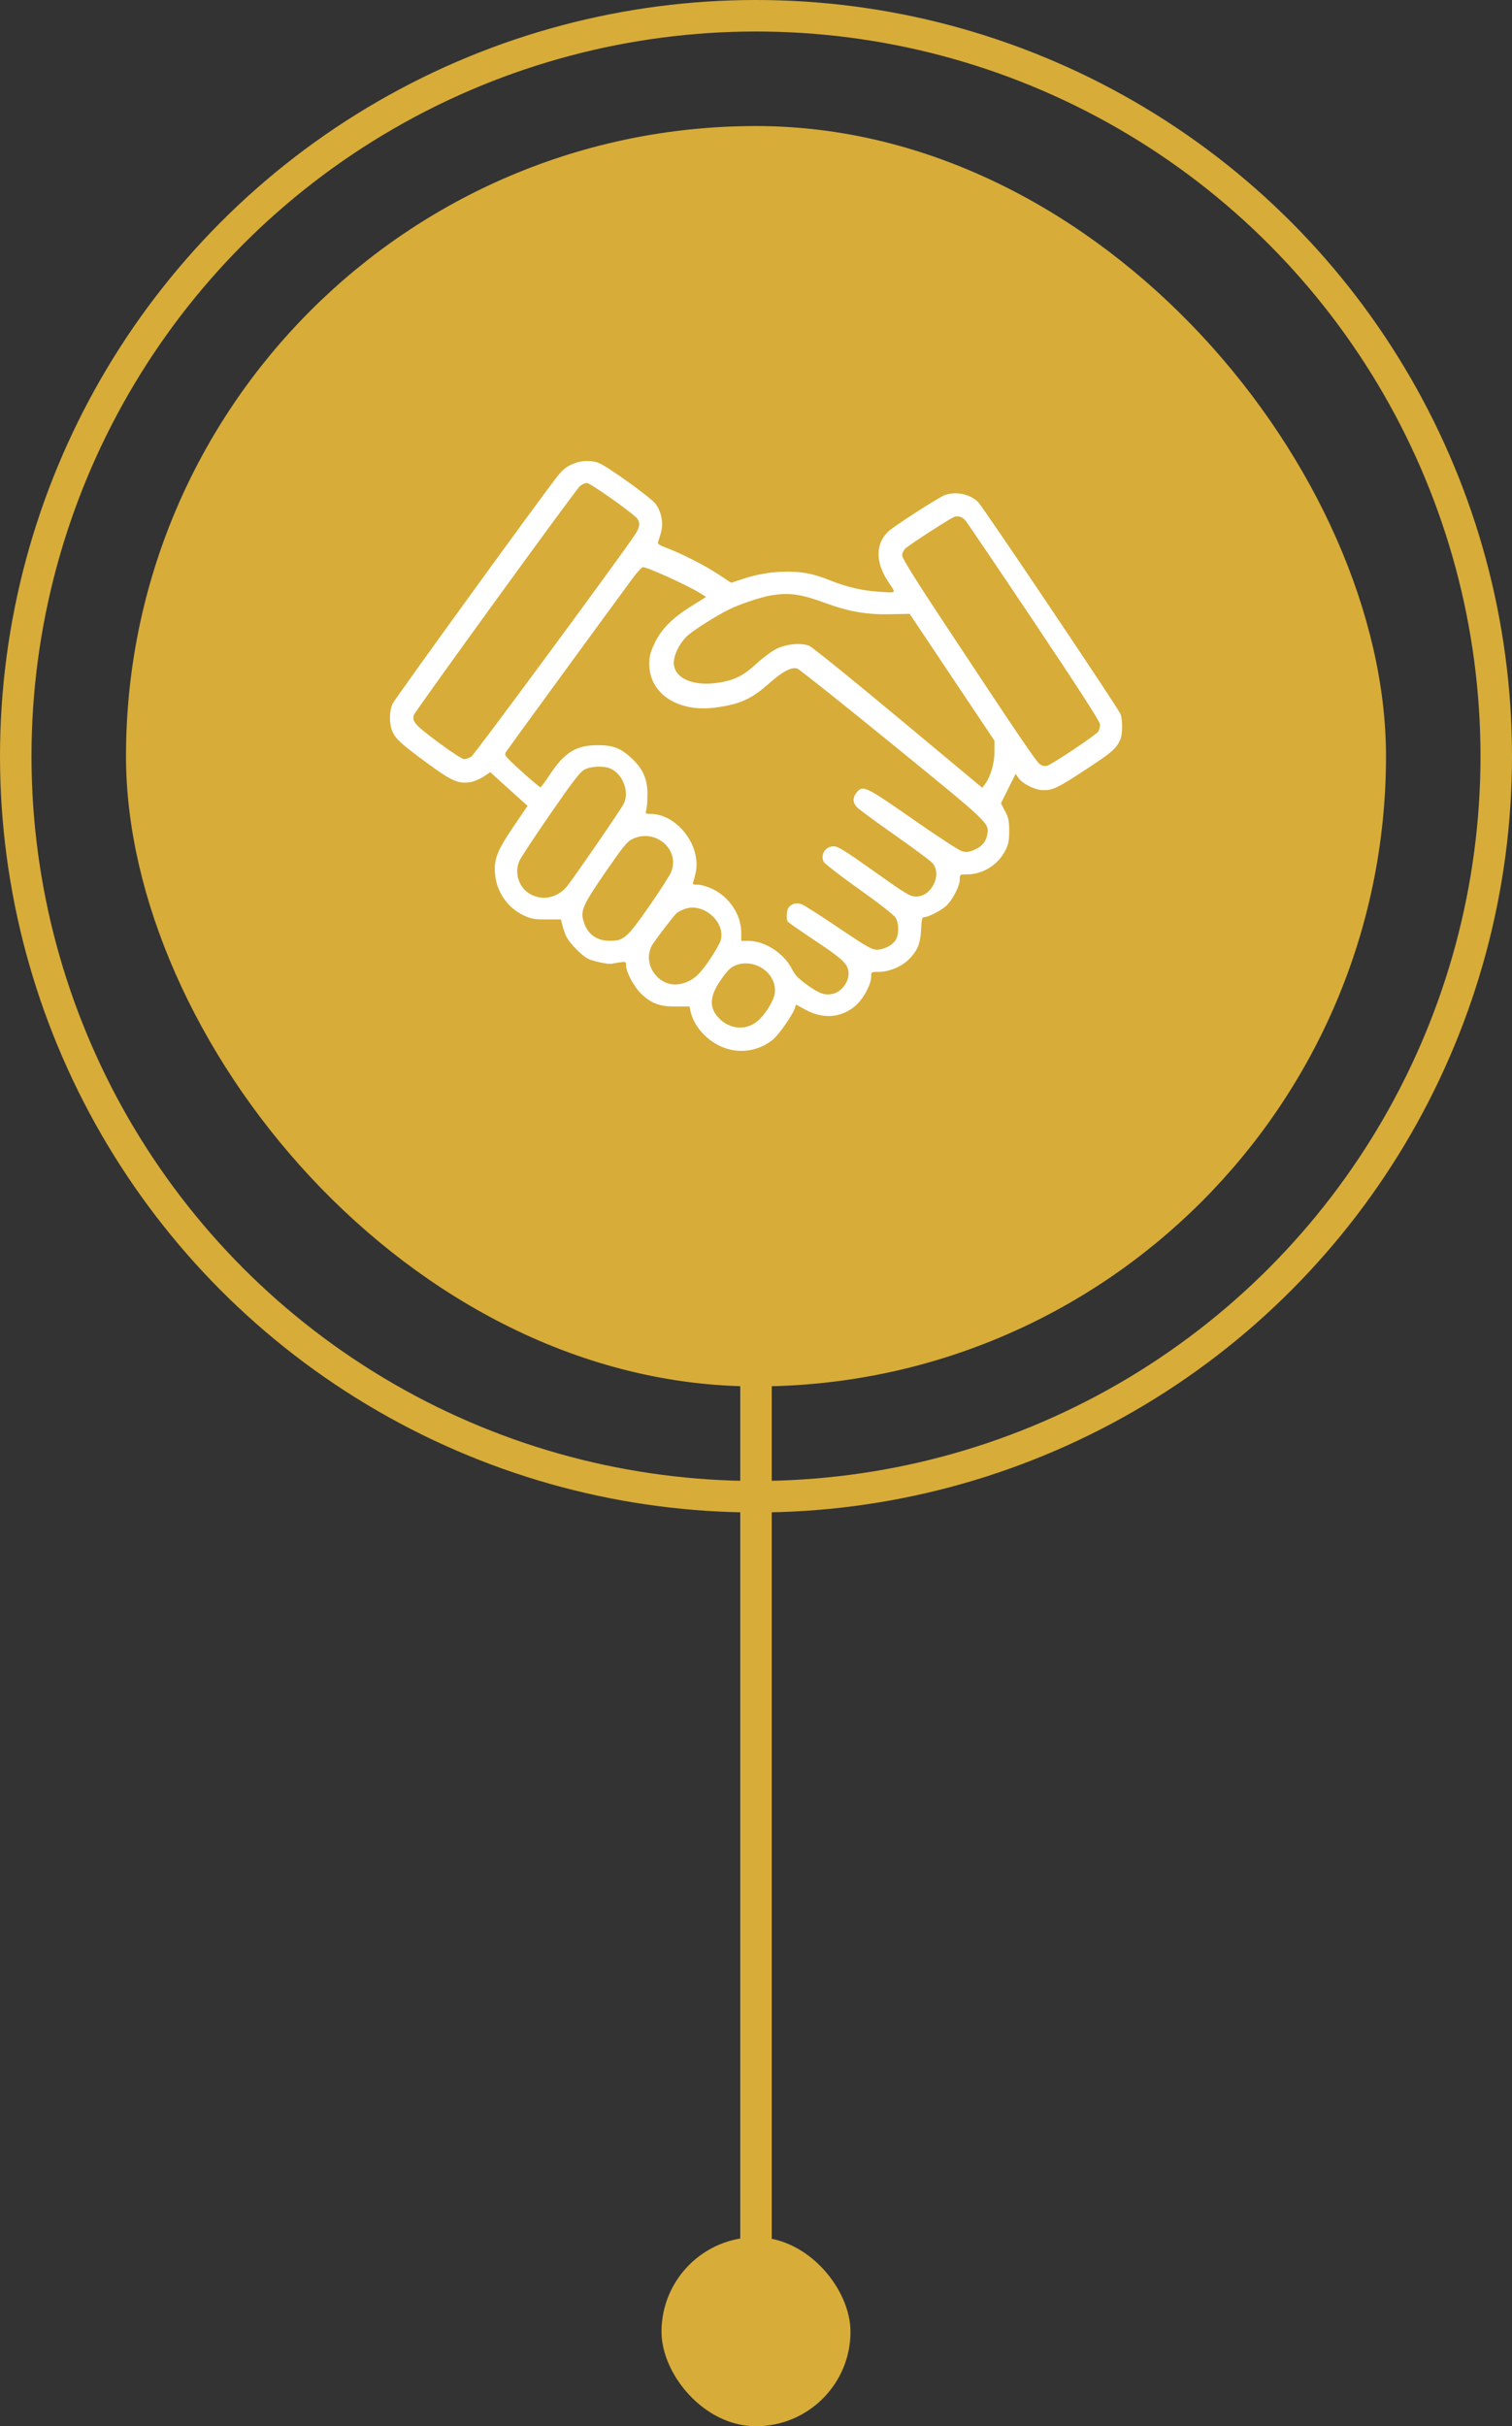
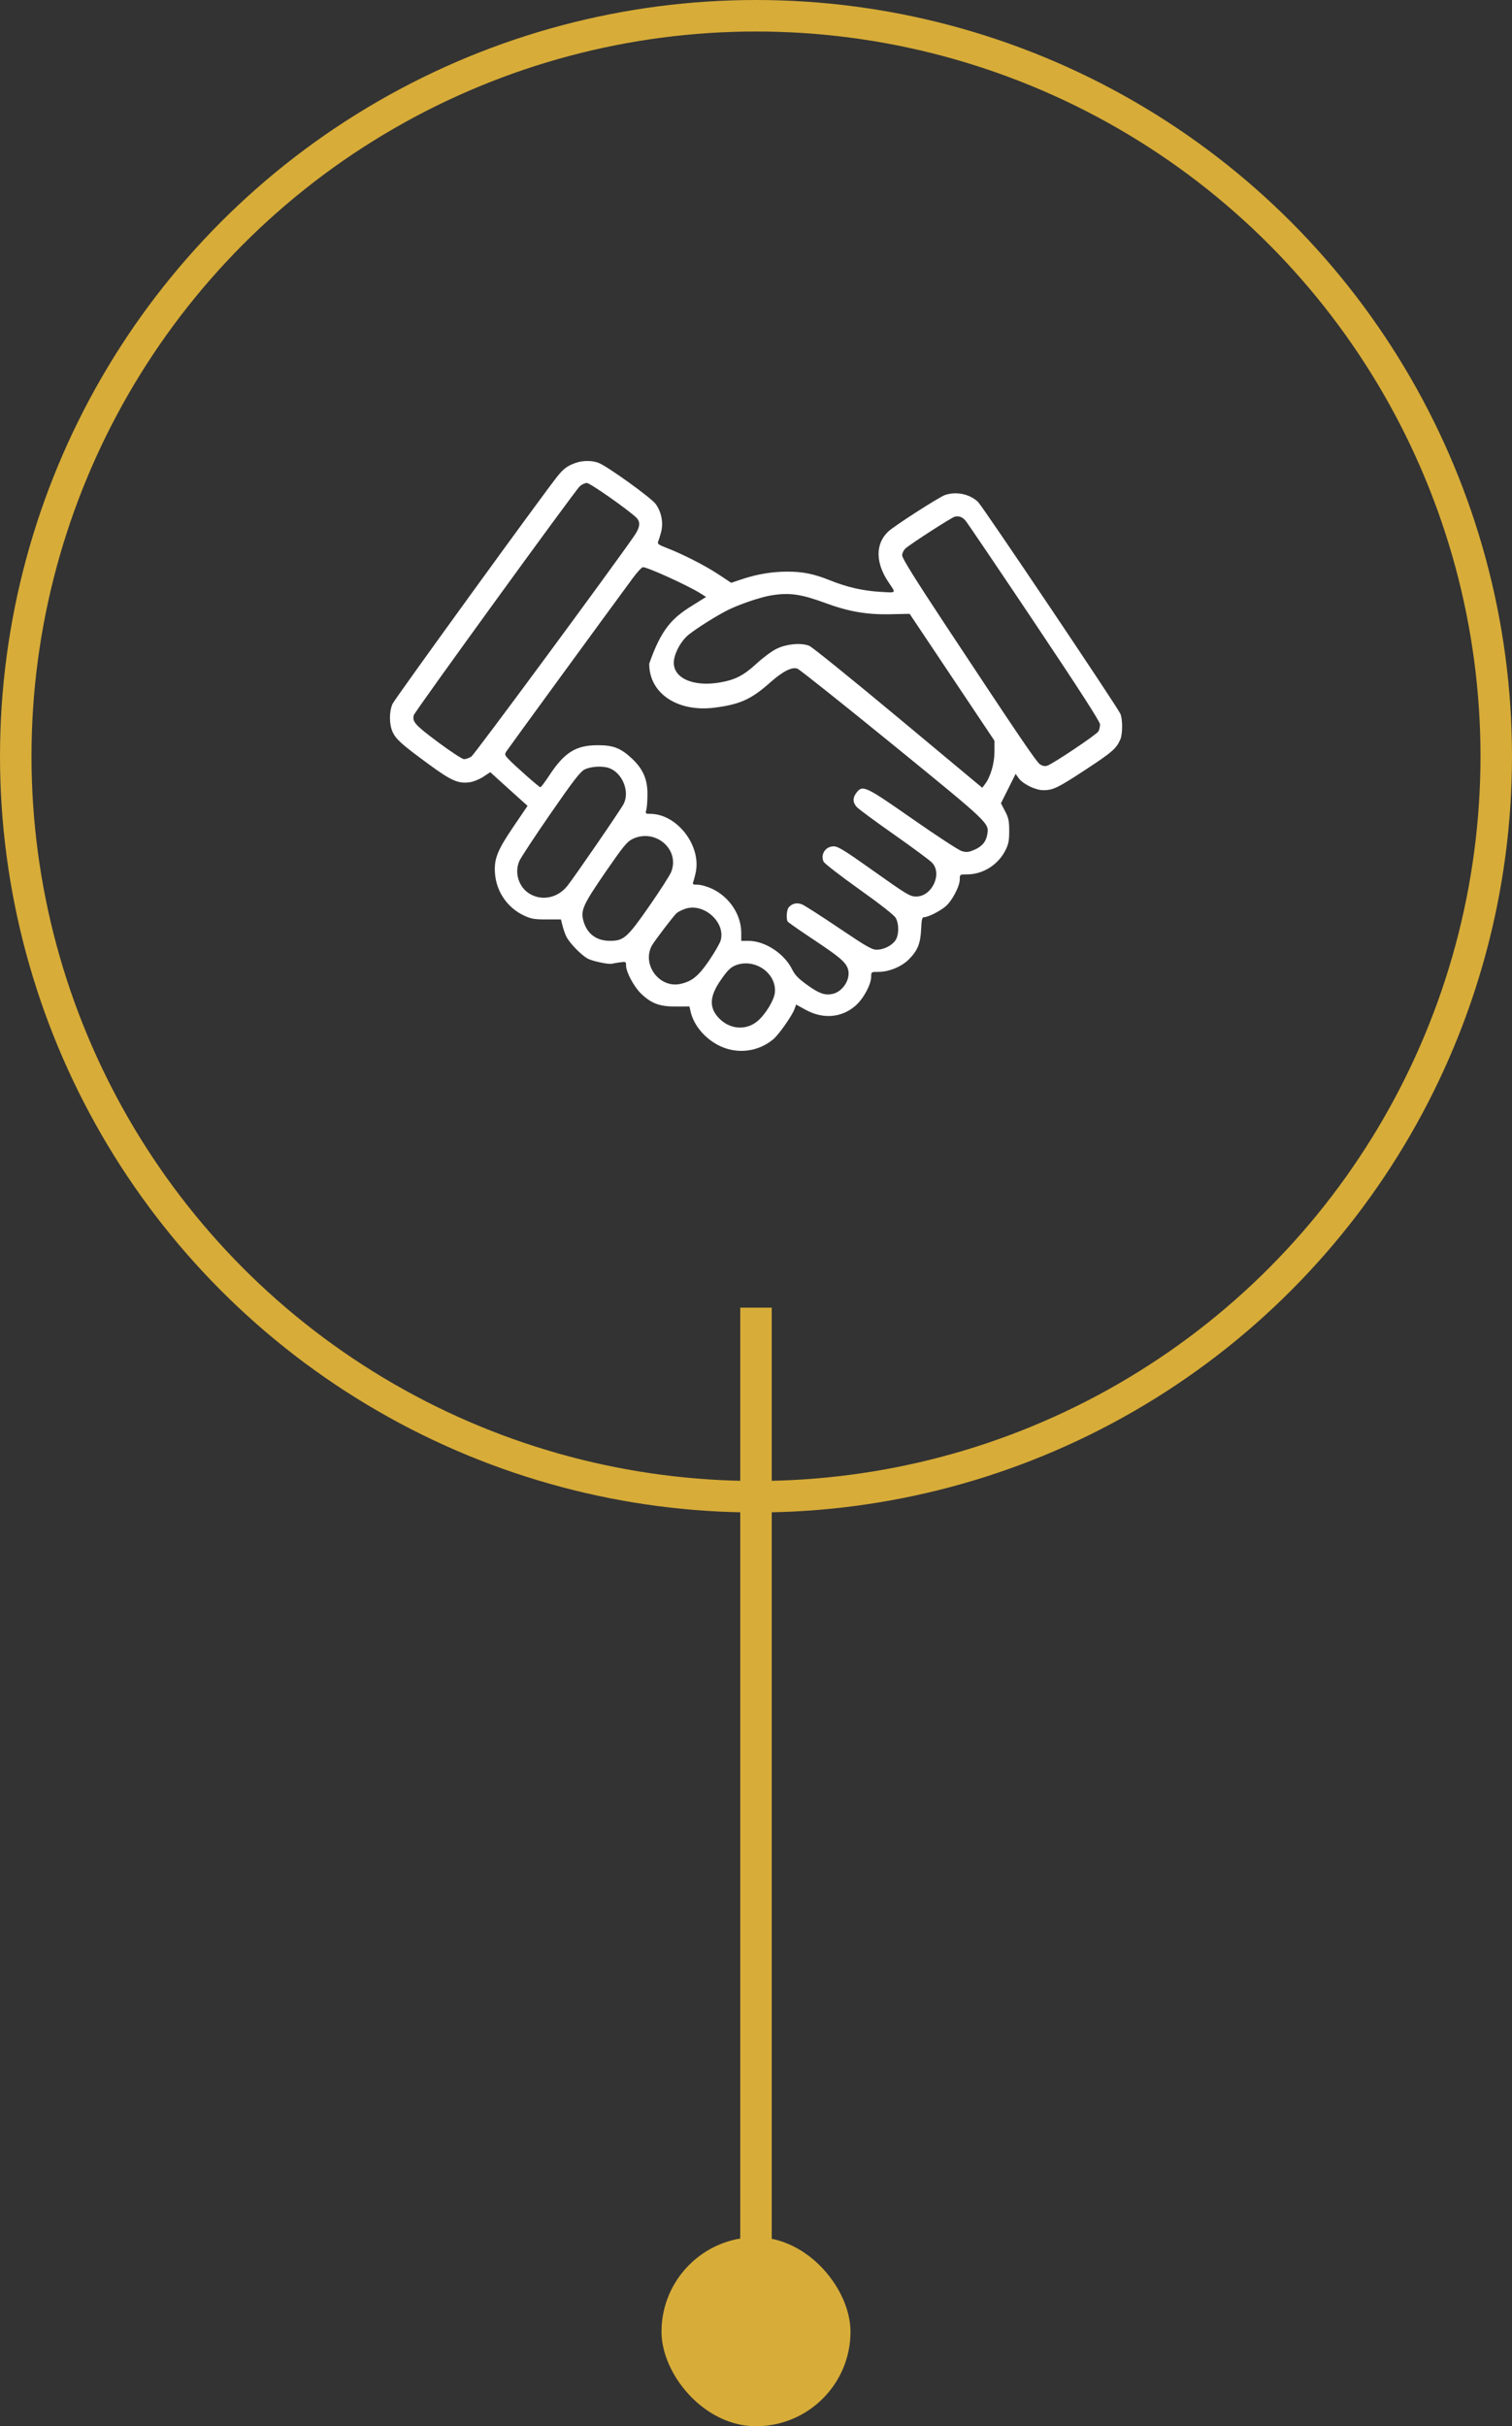
<svg xmlns="http://www.w3.org/2000/svg" width="96" height="154" viewBox="0 0 96 154" fill="none">
  <rect x="0" y="0" width="96" height="154" fill="#333333" stroke="none" />
  <rect x="42" y="142" width="12" height="12" rx="6" fill="#D7AC38" />
-   <rect x="8" y="8" width="80" height="80" rx="40" fill="#D7AC38" />
-   <path fill-rule="evenodd" clip-rule="evenodd" d="M36.54 29.384C36.038 29.562 35.783 29.749 35.412 30.207C34.561 31.258 25.074 44.343 24.925 44.672C24.703 45.159 24.703 45.967 24.925 46.453C25.139 46.923 25.486 47.235 27.191 48.486C28.663 49.568 29.102 49.759 29.849 49.647C30.076 49.613 30.457 49.456 30.695 49.298L31.129 49.011L31.939 49.748C32.385 50.153 32.917 50.634 33.123 50.816L33.496 51.149L32.597 52.473C31.568 53.987 31.356 54.532 31.43 55.459C31.523 56.611 32.223 57.621 33.267 58.111C33.726 58.326 33.919 58.359 34.706 58.359H35.615L35.719 58.772C35.776 58.999 35.888 59.312 35.968 59.467C36.186 59.888 36.934 60.65 37.325 60.85C37.656 61.019 38.657 61.227 38.857 61.169C38.91 61.153 39.133 61.116 39.352 61.085C39.738 61.031 39.75 61.037 39.75 61.288C39.75 61.696 40.252 62.634 40.7 63.066C41.352 63.694 41.886 63.892 42.911 63.886L43.775 63.882L43.837 64.167C44.033 65.08 44.775 65.954 45.73 66.402C46.853 66.927 48.163 66.753 49.108 65.954C49.459 65.658 50.309 64.441 50.452 64.031L50.546 63.761L51.148 64.093C52.26 64.704 53.442 64.605 54.326 63.826C54.829 63.383 55.312 62.485 55.312 61.992C55.313 61.69 55.316 61.688 55.778 61.688C56.441 61.688 57.237 61.362 57.697 60.902C58.261 60.336 58.441 59.899 58.483 58.992C58.513 58.352 58.546 58.218 58.674 58.217C58.918 58.214 59.611 57.871 60.004 57.559C60.426 57.225 60.938 56.269 60.938 55.813C60.938 55.5 60.938 55.5 61.403 55.5C62.417 55.5 63.39 54.882 63.851 53.945C64.035 53.573 64.078 53.341 64.076 52.734C64.075 52.098 64.035 51.909 63.813 51.485L63.552 50.986L64.018 50.053L64.484 49.12L64.68 49.396C64.942 49.764 65.747 50.156 66.239 50.156C66.864 50.156 67.17 50.007 68.972 48.823C70.619 47.74 70.88 47.512 71.132 46.935C71.282 46.592 71.284 45.651 71.136 45.309C70.948 44.873 62.382 32.129 62.095 31.857C61.563 31.352 60.704 31.175 59.994 31.423C59.615 31.555 56.785 33.375 56.402 33.733C55.57 34.51 55.575 35.718 56.417 36.961C56.904 37.681 56.95 37.63 55.867 37.564C54.772 37.497 53.784 37.27 52.71 36.84C51.679 36.427 50.985 36.284 50.001 36.283C49.031 36.281 48.061 36.443 47.088 36.77L46.426 36.992L45.602 36.448C44.745 35.883 43.316 35.156 42.304 34.77C41.86 34.602 41.732 34.513 41.778 34.406C41.812 34.329 41.897 34.055 41.968 33.797C42.133 33.196 42.004 32.506 41.629 31.988C41.349 31.602 38.633 29.643 38.026 29.389C37.619 29.219 37.008 29.216 36.54 29.384ZM36.81 30.867C36.508 31.141 26.331 45.169 26.273 45.391C26.164 45.81 26.351 46.019 27.803 47.1C28.625 47.713 29.352 48.187 29.467 48.187C29.58 48.187 29.786 48.113 29.926 48.023C30.123 47.896 38.763 36.191 40.279 33.997C40.647 33.465 40.679 33.111 40.383 32.837C39.781 32.28 37.458 30.656 37.262 30.656C37.141 30.656 36.937 30.751 36.81 30.867ZM60.625 32.793C60.431 32.834 57.818 34.518 57.492 34.812C57.372 34.92 57.281 35.111 57.281 35.257C57.281 35.434 58.118 36.779 60.03 39.67C64.78 46.857 65.804 48.365 66.041 48.521C66.188 48.617 66.349 48.648 66.482 48.605C66.844 48.49 69.636 46.62 69.742 46.421C69.798 46.317 69.844 46.119 69.844 45.983C69.844 45.81 68.553 43.806 65.66 39.484C63.358 36.047 61.393 33.144 61.292 33.032C61.09 32.81 60.887 32.737 60.625 32.793ZM40.188 36.68C38.261 39.296 32.254 47.528 32.15 47.694C32.036 47.877 32.047 47.925 32.254 48.149C32.612 48.539 34.228 49.969 34.31 49.969C34.35 49.969 34.603 49.633 34.873 49.221C35.829 47.766 36.558 47.306 37.922 47.3C38.936 47.296 39.406 47.477 40.121 48.146C40.821 48.8 41.109 49.456 41.109 50.391C41.109 50.803 41.077 51.257 41.037 51.398C40.969 51.643 40.982 51.656 41.278 51.656C42.991 51.656 44.556 53.693 44.166 55.414C44.113 55.65 44.042 55.914 44.009 56C43.959 56.129 44.011 56.156 44.31 56.156C44.514 56.156 44.918 56.273 45.234 56.424C46.322 56.941 47.063 58.068 47.063 59.207V59.719H47.528C48.563 59.719 49.79 60.517 50.287 61.516C50.473 61.888 50.684 62.109 51.239 62.509C52.006 63.062 52.367 63.191 52.859 63.087C53.483 62.955 53.992 62.195 53.859 61.591C53.755 61.116 53.396 60.797 51.7 59.671C50.804 59.077 50.044 58.546 50.011 58.492C49.906 58.322 49.945 57.751 50.073 57.597C50.285 57.341 50.607 57.271 50.934 57.409C51.099 57.479 52.151 58.153 53.271 58.908C55.002 60.075 55.36 60.281 55.661 60.281C56.096 60.281 56.598 60.036 56.84 59.706C57.081 59.377 57.093 58.64 56.866 58.255C56.762 58.079 55.859 57.372 54.541 56.434C53.356 55.591 52.343 54.807 52.291 54.692C52.079 54.228 52.415 53.719 52.933 53.719C53.203 53.719 53.611 53.969 55.308 55.173C57.601 56.8 57.775 56.905 58.172 56.905C59.17 56.906 59.845 55.469 59.18 54.759C59.038 54.607 57.952 53.803 56.766 52.971C55.58 52.139 54.515 51.353 54.398 51.224C54.136 50.932 54.13 50.63 54.382 50.31C54.775 49.81 54.935 49.886 57.946 51.987C59.462 53.046 60.863 53.96 61.058 54.019C61.358 54.109 61.481 54.098 61.846 53.946C62.345 53.737 62.608 53.43 62.684 52.962C62.801 52.237 62.849 52.282 56.673 47.252C53.491 44.66 50.772 42.496 50.632 42.443C50.282 42.311 49.698 42.609 48.87 43.345C47.696 44.387 46.975 44.711 45.379 44.916C43.013 45.219 41.208 44.006 41.222 42.12C41.226 41.65 41.292 41.399 41.564 40.826C41.993 39.922 42.673 39.237 43.908 38.466L44.831 37.889L44.467 37.659C43.697 37.173 41.122 36 40.825 36C40.75 36 40.464 36.306 40.188 36.68ZM48.948 37.793C48.269 37.906 46.92 38.365 46.198 38.729C45.478 39.091 44.244 39.868 43.727 40.283C43.267 40.653 42.862 41.361 42.791 41.92C42.655 42.999 43.958 43.623 45.709 43.318C46.683 43.149 47.215 42.875 48.034 42.121C48.441 41.746 49.01 41.324 49.299 41.183C49.944 40.867 50.881 40.783 51.389 40.996C51.572 41.072 54.117 43.13 57.044 45.568L62.365 50.002L62.538 49.774C62.889 49.313 63.14 48.457 63.14 47.719L63.141 47.016L60.448 42.989L57.756 38.962L56.511 38.988C55.041 39.019 53.872 38.817 52.427 38.284C50.856 37.704 50.116 37.599 48.948 37.793ZM37.108 48.847C36.835 48.991 36.389 49.569 34.962 51.632C33.972 53.063 33.078 54.42 32.976 54.647C32.648 55.379 32.928 56.298 33.608 56.718C34.395 57.205 35.401 57.005 36.015 56.239C36.464 55.681 39.403 51.403 39.596 51.028C39.997 50.25 39.528 49.074 38.689 48.756C38.272 48.598 37.495 48.643 37.108 48.847ZM40.148 53.26C39.806 53.43 39.563 53.728 38.445 55.351C37.029 57.409 36.861 57.776 37.037 58.429C37.264 59.27 37.858 59.72 38.739 59.717C39.606 59.715 39.828 59.518 41.223 57.514C41.904 56.535 42.532 55.557 42.617 55.34C43.185 53.898 41.584 52.55 40.148 53.26ZM43.476 57.694C43.282 57.764 43.054 57.88 42.969 57.95C42.786 58.102 41.509 59.779 41.372 60.047C40.753 61.26 41.889 62.747 43.21 62.45C43.945 62.285 44.351 61.952 45.027 60.961C45.377 60.447 45.706 59.874 45.758 59.687C46.081 58.517 44.648 57.265 43.476 57.694ZM46.828 61.227C46.423 61.351 46.2 61.56 45.718 62.273C45.066 63.236 45.025 63.921 45.581 64.554C46.268 65.336 47.341 65.447 48.095 64.813C48.602 64.386 49.151 63.483 49.198 62.999C49.311 61.821 48.029 60.863 46.828 61.227Z" fill="white" />
+   <path fill-rule="evenodd" clip-rule="evenodd" d="M36.54 29.384C36.038 29.562 35.783 29.749 35.412 30.207C34.561 31.258 25.074 44.343 24.925 44.672C24.703 45.159 24.703 45.967 24.925 46.453C25.139 46.923 25.486 47.235 27.191 48.486C28.663 49.568 29.102 49.759 29.849 49.647C30.076 49.613 30.457 49.456 30.695 49.298L31.129 49.011L31.939 49.748C32.385 50.153 32.917 50.634 33.123 50.816L33.496 51.149L32.597 52.473C31.568 53.987 31.356 54.532 31.43 55.459C31.523 56.611 32.223 57.621 33.267 58.111C33.726 58.326 33.919 58.359 34.706 58.359H35.615L35.719 58.772C35.776 58.999 35.888 59.312 35.968 59.467C36.186 59.888 36.934 60.65 37.325 60.85C37.656 61.019 38.657 61.227 38.857 61.169C38.91 61.153 39.133 61.116 39.352 61.085C39.738 61.031 39.75 61.037 39.75 61.288C39.75 61.696 40.252 62.634 40.7 63.066C41.352 63.694 41.886 63.892 42.911 63.886L43.775 63.882L43.837 64.167C44.033 65.08 44.775 65.954 45.73 66.402C46.853 66.927 48.163 66.753 49.108 65.954C49.459 65.658 50.309 64.441 50.452 64.031L50.546 63.761L51.148 64.093C52.26 64.704 53.442 64.605 54.326 63.826C54.829 63.383 55.312 62.485 55.312 61.992C55.313 61.69 55.316 61.688 55.778 61.688C56.441 61.688 57.237 61.362 57.697 60.902C58.261 60.336 58.441 59.899 58.483 58.992C58.513 58.352 58.546 58.218 58.674 58.217C58.918 58.214 59.611 57.871 60.004 57.559C60.426 57.225 60.938 56.269 60.938 55.813C60.938 55.5 60.938 55.5 61.403 55.5C62.417 55.5 63.39 54.882 63.851 53.945C64.035 53.573 64.078 53.341 64.076 52.734C64.075 52.098 64.035 51.909 63.813 51.485L63.552 50.986L64.018 50.053L64.484 49.12L64.68 49.396C64.942 49.764 65.747 50.156 66.239 50.156C66.864 50.156 67.17 50.007 68.972 48.823C70.619 47.74 70.88 47.512 71.132 46.935C71.282 46.592 71.284 45.651 71.136 45.309C70.948 44.873 62.382 32.129 62.095 31.857C61.563 31.352 60.704 31.175 59.994 31.423C59.615 31.555 56.785 33.375 56.402 33.733C55.57 34.51 55.575 35.718 56.417 36.961C56.904 37.681 56.95 37.63 55.867 37.564C54.772 37.497 53.784 37.27 52.71 36.84C51.679 36.427 50.985 36.284 50.001 36.283C49.031 36.281 48.061 36.443 47.088 36.77L46.426 36.992L45.602 36.448C44.745 35.883 43.316 35.156 42.304 34.77C41.86 34.602 41.732 34.513 41.778 34.406C41.812 34.329 41.897 34.055 41.968 33.797C42.133 33.196 42.004 32.506 41.629 31.988C41.349 31.602 38.633 29.643 38.026 29.389C37.619 29.219 37.008 29.216 36.54 29.384ZM36.81 30.867C36.508 31.141 26.331 45.169 26.273 45.391C26.164 45.81 26.351 46.019 27.803 47.1C28.625 47.713 29.352 48.187 29.467 48.187C29.58 48.187 29.786 48.113 29.926 48.023C30.123 47.896 38.763 36.191 40.279 33.997C40.647 33.465 40.679 33.111 40.383 32.837C39.781 32.28 37.458 30.656 37.262 30.656C37.141 30.656 36.937 30.751 36.81 30.867ZM60.625 32.793C60.431 32.834 57.818 34.518 57.492 34.812C57.372 34.92 57.281 35.111 57.281 35.257C57.281 35.434 58.118 36.779 60.03 39.67C64.78 46.857 65.804 48.365 66.041 48.521C66.188 48.617 66.349 48.648 66.482 48.605C66.844 48.49 69.636 46.62 69.742 46.421C69.798 46.317 69.844 46.119 69.844 45.983C69.844 45.81 68.553 43.806 65.66 39.484C63.358 36.047 61.393 33.144 61.292 33.032C61.09 32.81 60.887 32.737 60.625 32.793ZM40.188 36.68C38.261 39.296 32.254 47.528 32.15 47.694C32.036 47.877 32.047 47.925 32.254 48.149C32.612 48.539 34.228 49.969 34.31 49.969C34.35 49.969 34.603 49.633 34.873 49.221C35.829 47.766 36.558 47.306 37.922 47.3C38.936 47.296 39.406 47.477 40.121 48.146C40.821 48.8 41.109 49.456 41.109 50.391C41.109 50.803 41.077 51.257 41.037 51.398C40.969 51.643 40.982 51.656 41.278 51.656C42.991 51.656 44.556 53.693 44.166 55.414C44.113 55.65 44.042 55.914 44.009 56C43.959 56.129 44.011 56.156 44.31 56.156C44.514 56.156 44.918 56.273 45.234 56.424C46.322 56.941 47.063 58.068 47.063 59.207V59.719H47.528C48.563 59.719 49.79 60.517 50.287 61.516C50.473 61.888 50.684 62.109 51.239 62.509C52.006 63.062 52.367 63.191 52.859 63.087C53.483 62.955 53.992 62.195 53.859 61.591C53.755 61.116 53.396 60.797 51.7 59.671C50.804 59.077 50.044 58.546 50.011 58.492C49.906 58.322 49.945 57.751 50.073 57.597C50.285 57.341 50.607 57.271 50.934 57.409C51.099 57.479 52.151 58.153 53.271 58.908C55.002 60.075 55.36 60.281 55.661 60.281C56.096 60.281 56.598 60.036 56.84 59.706C57.081 59.377 57.093 58.64 56.866 58.255C56.762 58.079 55.859 57.372 54.541 56.434C53.356 55.591 52.343 54.807 52.291 54.692C52.079 54.228 52.415 53.719 52.933 53.719C53.203 53.719 53.611 53.969 55.308 55.173C57.601 56.8 57.775 56.905 58.172 56.905C59.17 56.906 59.845 55.469 59.18 54.759C59.038 54.607 57.952 53.803 56.766 52.971C55.58 52.139 54.515 51.353 54.398 51.224C54.136 50.932 54.13 50.63 54.382 50.31C54.775 49.81 54.935 49.886 57.946 51.987C59.462 53.046 60.863 53.96 61.058 54.019C61.358 54.109 61.481 54.098 61.846 53.946C62.345 53.737 62.608 53.43 62.684 52.962C62.801 52.237 62.849 52.282 56.673 47.252C53.491 44.66 50.772 42.496 50.632 42.443C50.282 42.311 49.698 42.609 48.87 43.345C47.696 44.387 46.975 44.711 45.379 44.916C43.013 45.219 41.208 44.006 41.222 42.12C41.993 39.922 42.673 39.237 43.908 38.466L44.831 37.889L44.467 37.659C43.697 37.173 41.122 36 40.825 36C40.75 36 40.464 36.306 40.188 36.68ZM48.948 37.793C48.269 37.906 46.92 38.365 46.198 38.729C45.478 39.091 44.244 39.868 43.727 40.283C43.267 40.653 42.862 41.361 42.791 41.92C42.655 42.999 43.958 43.623 45.709 43.318C46.683 43.149 47.215 42.875 48.034 42.121C48.441 41.746 49.01 41.324 49.299 41.183C49.944 40.867 50.881 40.783 51.389 40.996C51.572 41.072 54.117 43.13 57.044 45.568L62.365 50.002L62.538 49.774C62.889 49.313 63.14 48.457 63.14 47.719L63.141 47.016L60.448 42.989L57.756 38.962L56.511 38.988C55.041 39.019 53.872 38.817 52.427 38.284C50.856 37.704 50.116 37.599 48.948 37.793ZM37.108 48.847C36.835 48.991 36.389 49.569 34.962 51.632C33.972 53.063 33.078 54.42 32.976 54.647C32.648 55.379 32.928 56.298 33.608 56.718C34.395 57.205 35.401 57.005 36.015 56.239C36.464 55.681 39.403 51.403 39.596 51.028C39.997 50.25 39.528 49.074 38.689 48.756C38.272 48.598 37.495 48.643 37.108 48.847ZM40.148 53.26C39.806 53.43 39.563 53.728 38.445 55.351C37.029 57.409 36.861 57.776 37.037 58.429C37.264 59.27 37.858 59.72 38.739 59.717C39.606 59.715 39.828 59.518 41.223 57.514C41.904 56.535 42.532 55.557 42.617 55.34C43.185 53.898 41.584 52.55 40.148 53.26ZM43.476 57.694C43.282 57.764 43.054 57.88 42.969 57.95C42.786 58.102 41.509 59.779 41.372 60.047C40.753 61.26 41.889 62.747 43.21 62.45C43.945 62.285 44.351 61.952 45.027 60.961C45.377 60.447 45.706 59.874 45.758 59.687C46.081 58.517 44.648 57.265 43.476 57.694ZM46.828 61.227C46.423 61.351 46.2 61.56 45.718 62.273C45.066 63.236 45.025 63.921 45.581 64.554C46.268 65.336 47.341 65.447 48.095 64.813C48.602 64.386 49.151 63.483 49.198 62.999C49.311 61.821 48.029 60.863 46.828 61.227Z" fill="white" />
  <circle cx="48" cy="48" r="47" stroke="#D7AC38" stroke-width="2" />
  <line x1="48" y1="83" x2="48" y2="148" stroke="#D7AC38" stroke-width="2" />
</svg>